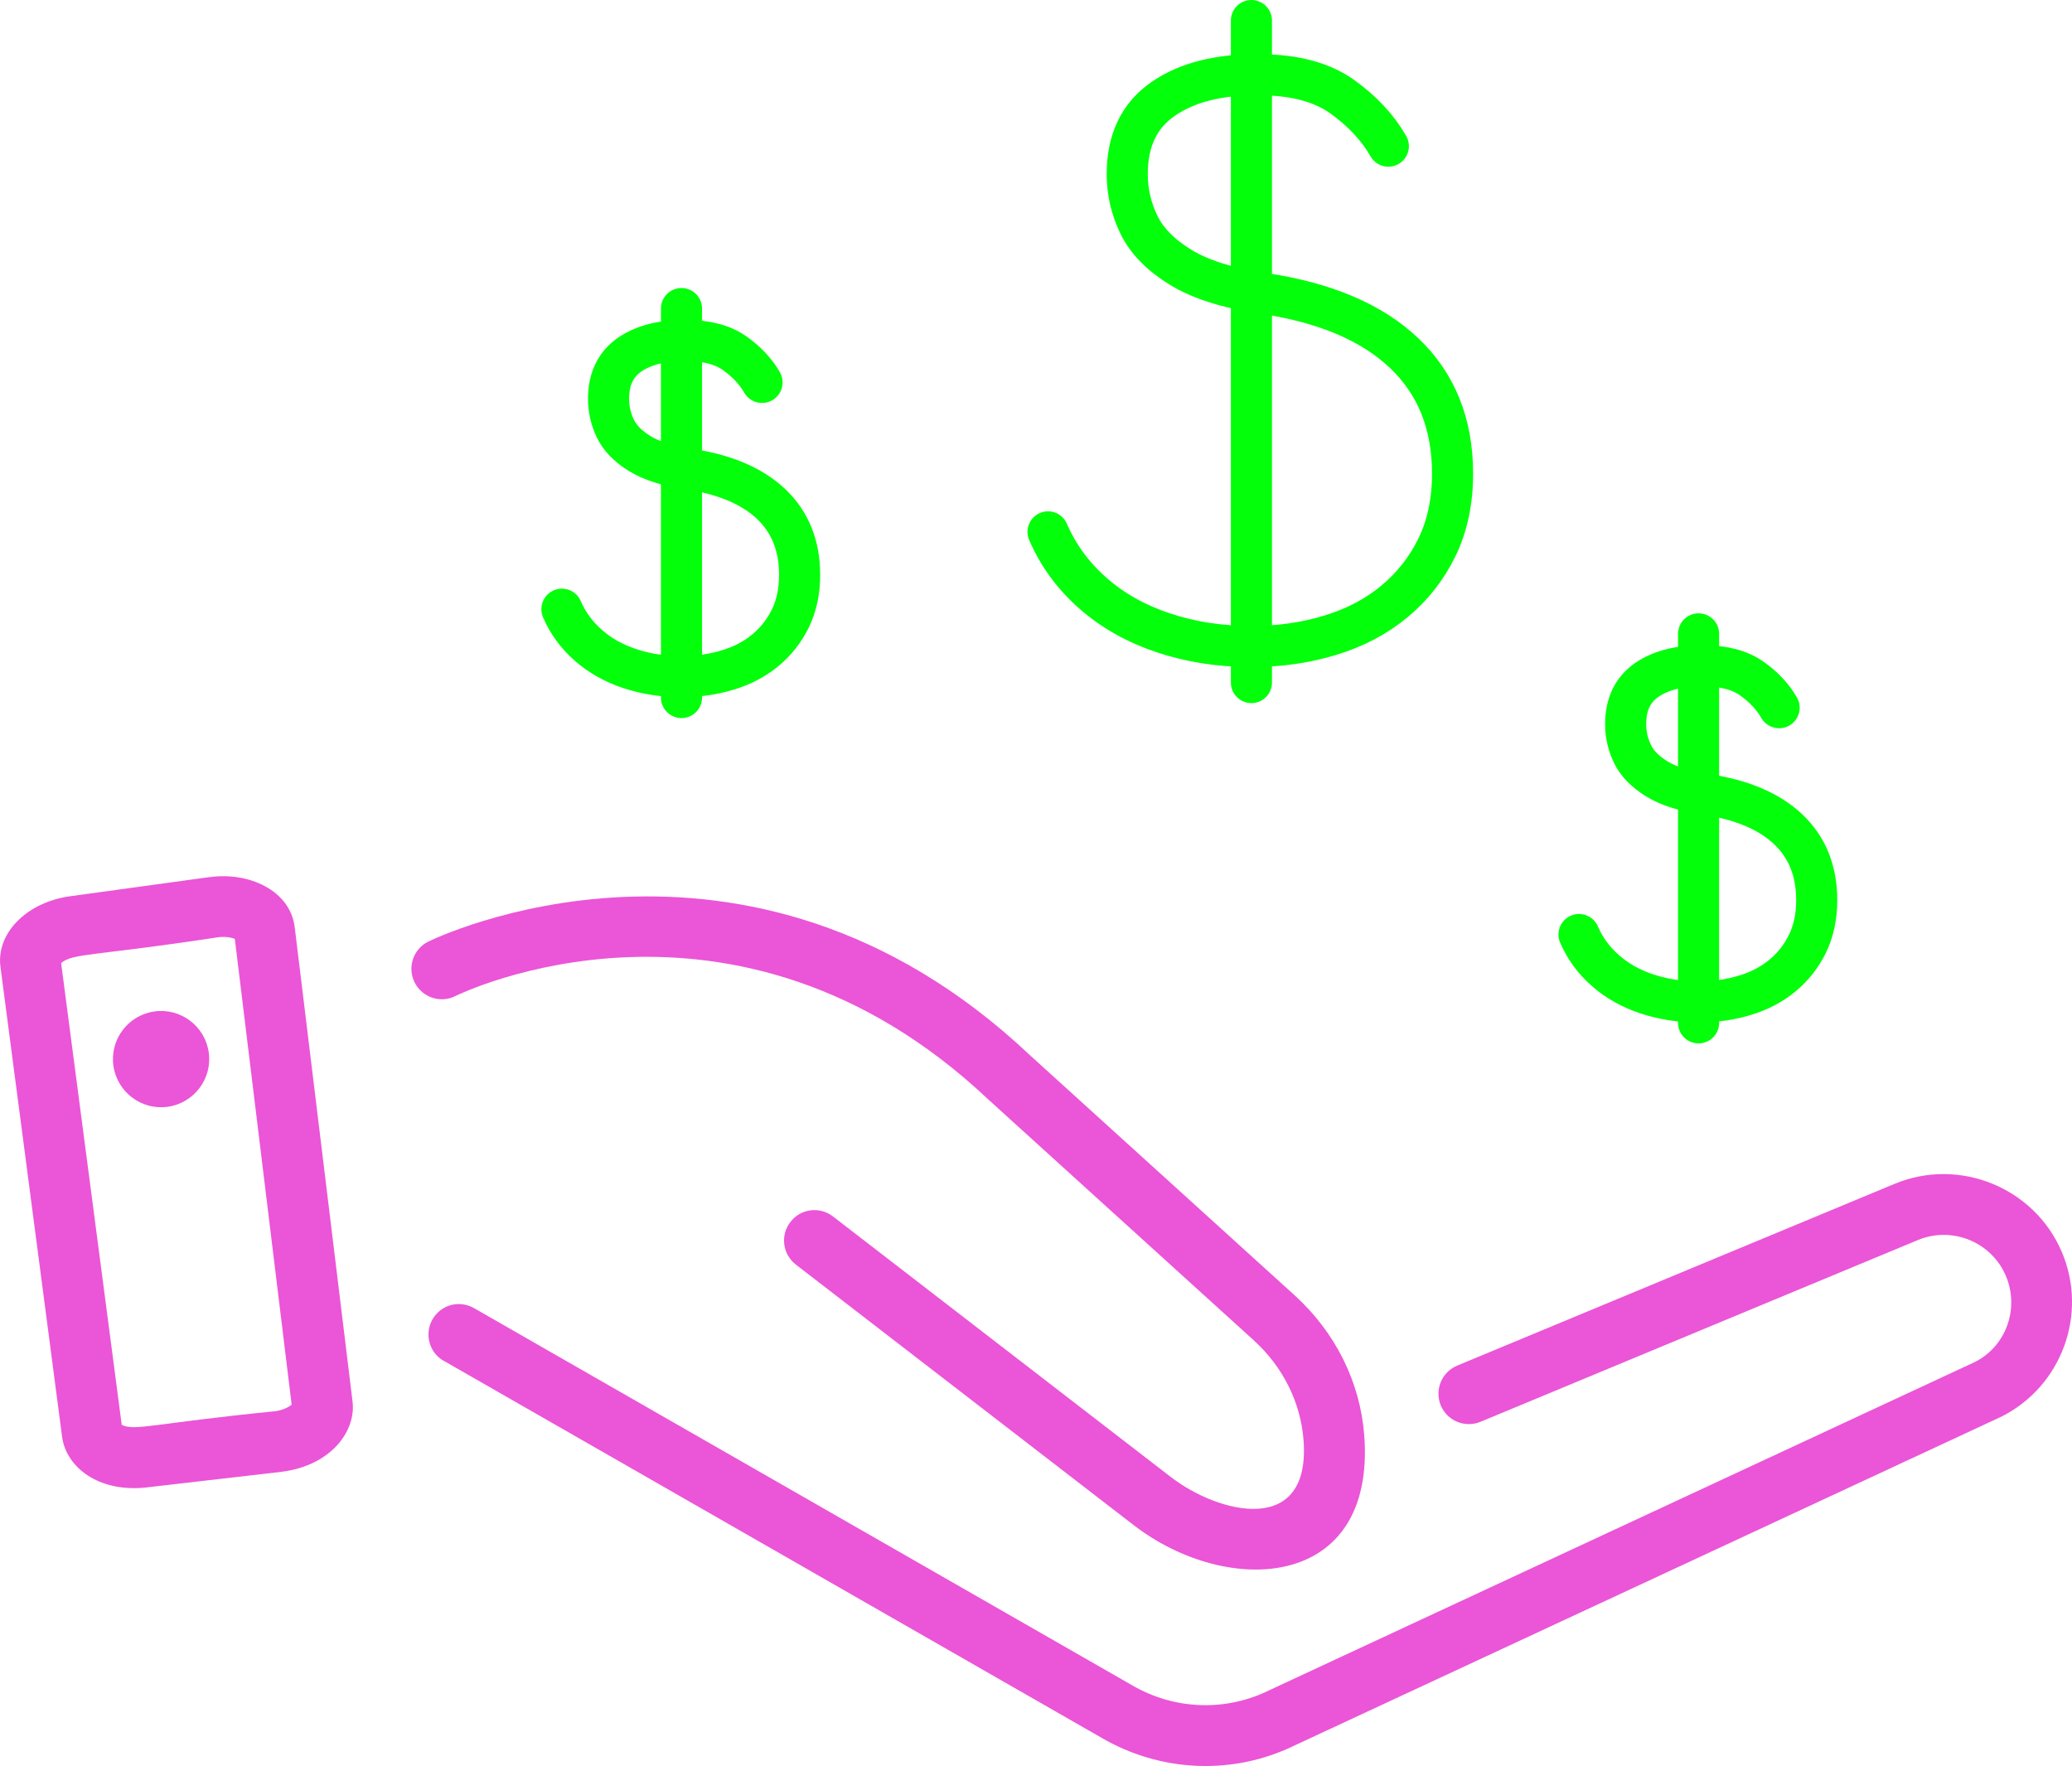
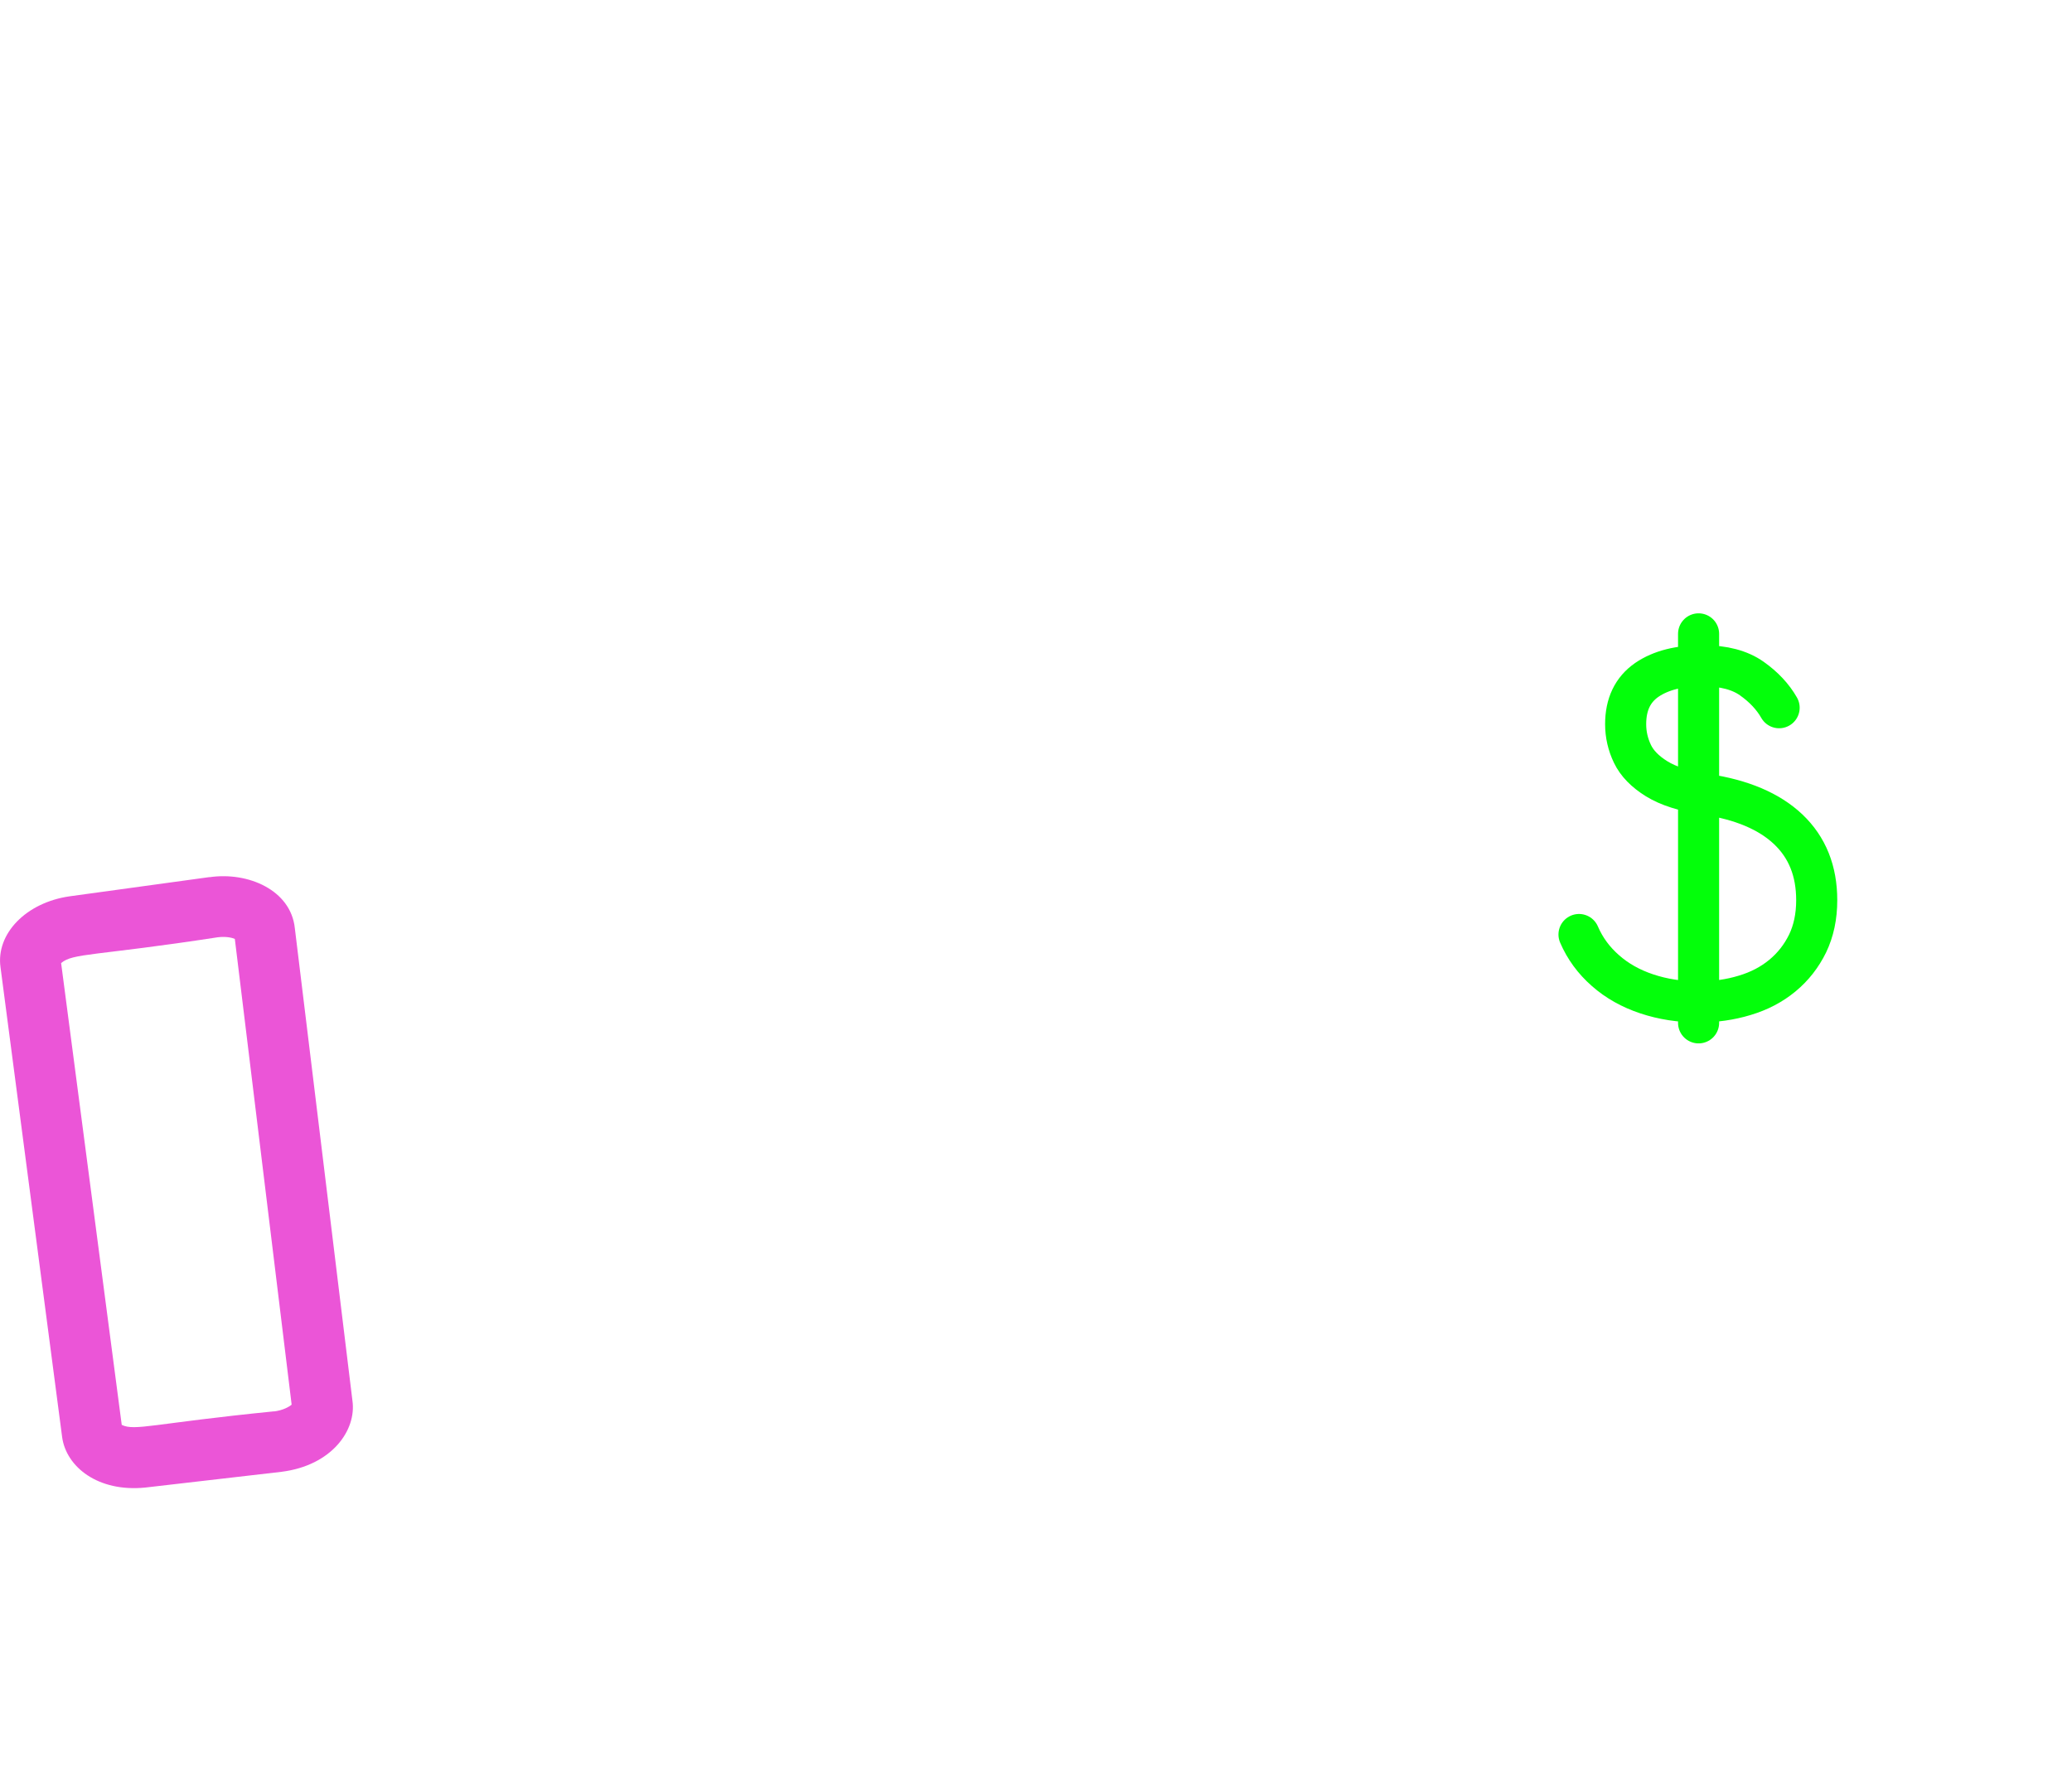
<svg xmlns="http://www.w3.org/2000/svg" id="Layer_2" data-name="Layer 2" viewBox="0 0 201.7 171.93">
  <defs>
    <style>      .cls-1 {        fill: #eb55d7;      }      .cls-2 {        fill: none;        stroke: #03ff0a;        stroke-linecap: round;        stroke-linejoin: round;        stroke-width: 4px;      }    </style>
  </defs>
  <g id="Layer_1-2" data-name="Layer 1">
    <g>
      <g>
        <path class="cls-1" d="M20.39,85.39l-13.61,1.87c-4.23.6-7.19,3.64-6.73,6.91l6,45.75c.4,2.88,3.48,5.37,8.1,4.9l13.23-1.53c4.93-.61,7.33-4.06,6.93-6.91l-5.61-46.02c-.39-3.7-4.54-5.51-8.31-4.96ZM26.68,137.4c-11.8,1.18-13.53,1.94-14.83,1.32l-5.9-44.96c1.16-.99,3.26-.67,15.24-2.51.79-.1,1.38.03,1.67.16l5.53,45.34c-.25.21-.83.55-1.71.66Z" />
-         <path class="cls-1" d="M15.03,98.47c-2.56.36-4.35,2.73-3.99,5.29.36,2.56,2.73,4.35,5.29,3.99,2.56-.36,4.35-2.73,3.99-5.29-.36-2.56-2.73-4.35-5.29-3.99Z" />
-         <path class="cls-1" d="M43.18,132.47l64.01,36.69c5.75,3.37,12.86,3.74,18.98.7l68.61-31.92c5.9-2.93,8.51-9.99,5.93-16.05-2.67-6.28-9.98-9.25-16.27-6.64l-42.59,17.7c-1.51.63-2.22,2.36-1.6,3.87.63,1.51,2.35,2.22,3.87,1.6l42.59-17.7c3.32-1.37,7.15.19,8.55,3.49,1.36,3.19,0,6.9-3.04,8.4l-68.61,31.92c-4.27,2.13-9.29,1.95-13.44-.48l-64.03-36.7c-1.44-.82-3.23-.32-4.04,1.1-.81,1.42-.32,3.23,1.09,4.04Z" />
-         <path class="cls-1" d="M44.35,96.96c.27-.13,27.09-13.3,51.88,10.1l25.8,23.41c2.85,2.59,4.57,6.03,4.86,9.7.75,9.46-8.23,7.24-12.92,3.62l-32.88-25.36c-1.3-1.01-3.16-.76-4.15.54-1,1.29-.76,3.15.54,4.15l32.88,25.36c9.15,7.06,23.61,6.36,22.44-8.77-.4-5.18-2.82-10.02-6.79-13.62l-25.76-23.37c-27.73-26.18-58.27-11.2-58.58-11.04-1.46.74-2.04,2.52-1.3,3.98.74,1.45,2.51,2.05,3.98,1.3Z" />
      </g>
-       <path class="cls-2" d="M135.15,14.23c-1.04-1.82-2.55-3.43-4.52-4.84-1.98-1.4-4.65-2.11-8.03-2.11-3.9-.05-7.02.73-9.36,2.34-2.34,1.61-3.51,4.05-3.51,7.33,0,1.72.38,3.35,1.13,4.91.75,1.56,2.09,2.94,4.02,4.13,1.92,1.2,4.63,2.05,8.11,2.57,5.98.89,10.54,2.82,13.69,5.81,3.15,2.99,4.72,6.9,4.72,11.74,0,2.7-.51,5.1-1.52,7.17-1.01,2.08-2.41,3.85-4.17,5.3-1.77,1.46-3.85,2.55-6.24,3.27-2.39.73-4.94,1.09-7.64,1.09-3.07,0-5.93-.44-8.58-1.33-2.65-.88-4.94-2.17-6.86-3.86-1.92-1.69-3.38-3.68-4.37-5.97M121.82,2v64.45" />
      <path class="cls-2" d="M173.19,68.9c-.61-1.07-1.5-2.02-2.66-2.84-1.16-.82-2.73-1.24-4.72-1.24-2.29-.03-4.12.43-5.5,1.37-1.37.95-2.06,2.38-2.06,4.31,0,1.01.22,1.97.66,2.89.44.92,1.23,1.73,2.36,2.43,1.13.7,2.72,1.21,4.77,1.51,3.51.52,6.19,1.66,8.04,3.41,1.85,1.76,2.77,4.05,2.77,6.9,0,1.59-.3,2.99-.89,4.22-.6,1.22-1.41,2.26-2.45,3.12-1.04.86-2.26,1.5-3.67,1.92-1.41.43-2.9.64-4.49.64-1.8,0-3.48-.26-5.04-.78-1.56-.52-2.9-1.27-4.03-2.27-1.13-.99-1.99-2.16-2.57-3.51M165.35,61.71v37.87" />
-       <path class="cls-2" d="M74.18,37.23c-.61-1.07-1.5-2.02-2.66-2.84-1.16-.82-2.73-1.24-4.72-1.24-2.29-.03-4.12.43-5.5,1.37-1.37.95-2.06,2.38-2.06,4.31,0,1.01.22,1.97.66,2.89.44.92,1.23,1.73,2.36,2.43,1.13.7,2.72,1.21,4.77,1.51,3.51.52,6.19,1.66,8.04,3.41,1.85,1.76,2.77,4.05,2.77,6.9,0,1.59-.3,2.99-.89,4.22-.6,1.22-1.41,2.26-2.45,3.12-1.04.86-2.26,1.5-3.67,1.92-1.41.43-2.9.64-4.49.64-1.8,0-3.48-.26-5.04-.78-1.56-.52-2.9-1.27-4.03-2.27-1.13-.99-1.99-2.16-2.57-3.51M66.34,30.04v37.87" />
    </g>
  </g>
</svg>